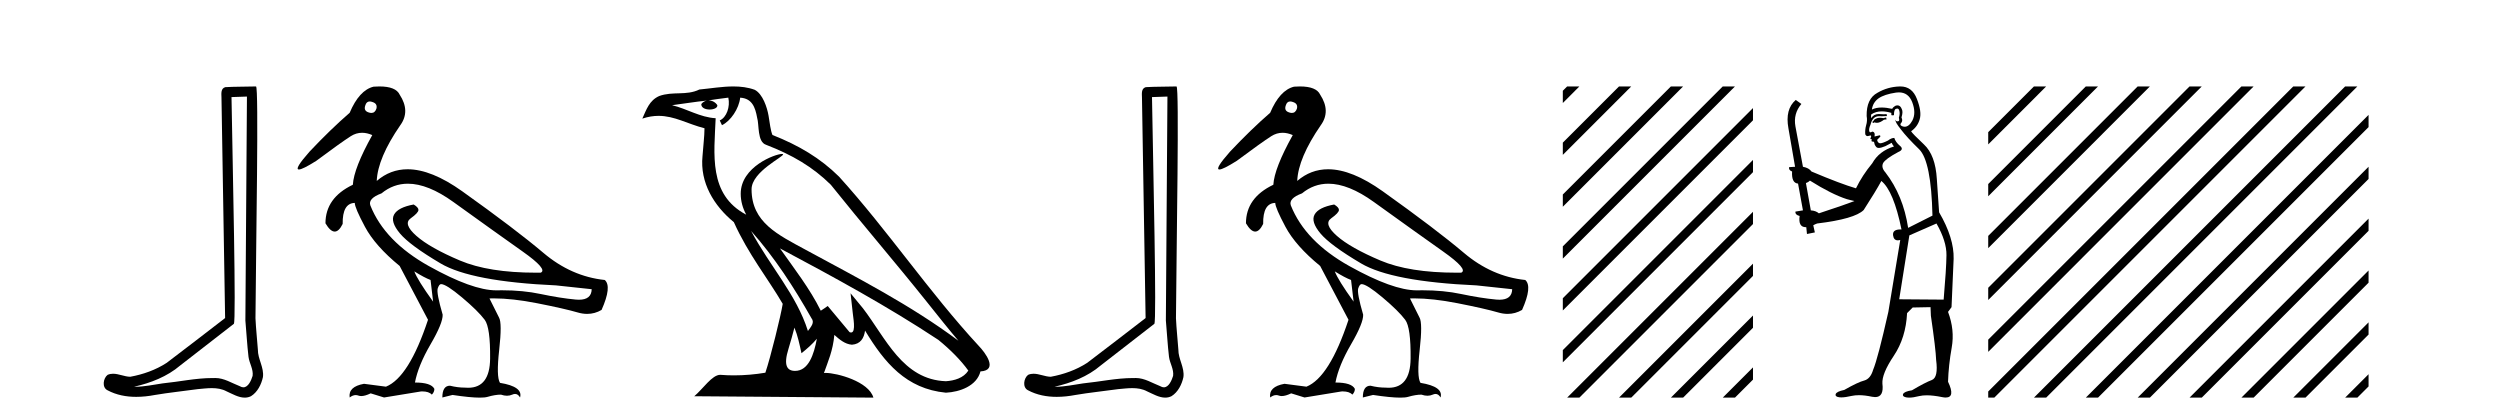
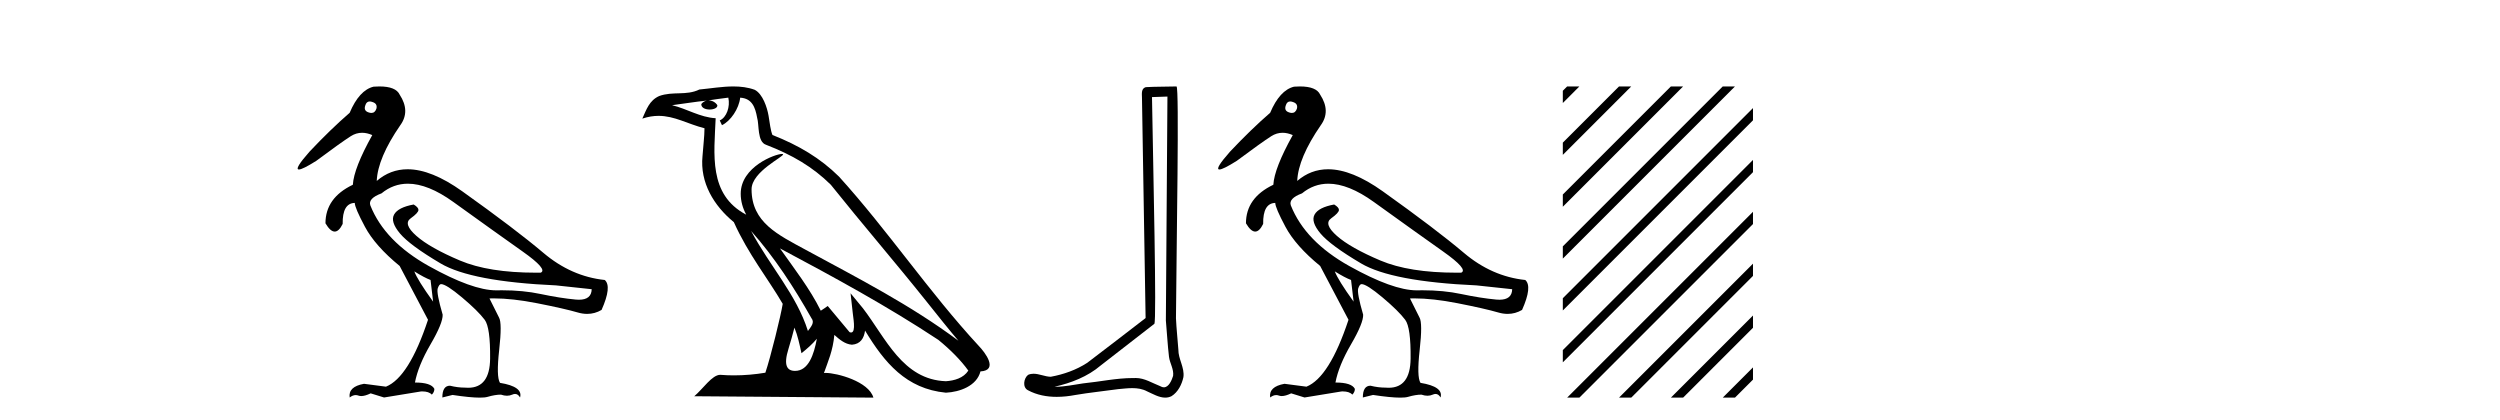
<svg xmlns="http://www.w3.org/2000/svg" width="244.0" height="41.0">
-   <path d="M 24.102 9.424 C 24.052 16.711 23.994 23.997 23.949 31.284 C 24.055 32.464 24.116 33.649 24.254 34.826 C 24.334 35.455 24.744 36.041 24.655 36.685 C 24.521 37.12 24.235 37.802 23.753 37.802 C 23.645 37.802 23.529 37.769 23.402 37.691 C 22.621 37.391 21.876 36.894 21.015 36.894 C 20.967 36.894 20.919 36.895 20.87 36.898 C 20.828 36.898 20.785 36.897 20.742 36.897 C 19.105 36.897 17.496 37.259 15.871 37.418 C 14.984 37.544 14.099 37.747 13.199 37.747 C 13.161 37.747 13.123 37.746 13.085 37.745 C 14.71 37.378 16.315 36.757 17.595 35.665 C 19.337 34.31 21.086 32.963 22.825 31.604 C 23.061 31.314 22.712 16.507 22.595 9.476 C 23.097 9.459 23.599 9.441 24.102 9.424 ZM 24.987 8.437 C 24.987 8.437 24.987 8.437 24.986 8.437 C 24.126 8.465 22.845 8.452 21.988 8.506 C 21.529 8.639 21.609 9.152 21.616 9.52 C 21.734 16.694 21.853 23.868 21.971 31.042 C 20.069 32.496 18.184 33.973 16.271 35.412 C 15.201 36.109 13.963 36.543 12.714 36.772 C 12.155 36.766 11.591 36.477 11.034 36.477 C 10.856 36.477 10.678 36.507 10.502 36.586 C 10.073 36.915 9.925 37.817 10.499 38.093 C 11.363 38.557 12.326 38.733 13.294 38.733 C 13.906 38.733 14.521 38.663 15.115 38.55 C 16.495 38.315 17.889 38.178 19.275 37.982 C 19.731 37.942 20.204 37.881 20.67 37.881 C 21.174 37.881 21.67 37.953 22.125 38.201 C 22.673 38.444 23.277 38.809 23.886 38.809 C 24.09 38.809 24.295 38.768 24.498 38.668 C 25.136 38.27 25.505 37.528 25.661 36.81 C 25.79 35.873 25.157 35.044 25.168 34.114 C 25.095 33.096 24.98 32.08 24.934 31.061 C 24.986 23.698 25.27 8.437 24.987 8.437 Z" style="fill:#000000;stroke:none" />
  <path d="M 36.084 9.902 C 36.159 9.902 36.243 9.919 36.334 9.951 C 36.687 10.055 36.821 10.272 36.738 10.604 C 36.645 10.883 36.482 11.023 36.249 11.023 C 36.171 11.023 36.086 11.008 35.993 10.977 C 35.64 10.873 35.526 10.645 35.651 10.293 C 35.727 10.032 35.872 9.902 36.084 9.902 ZM 39.812 17.929 C 41.118 17.929 42.595 18.523 44.245 19.711 C 47.094 21.762 49.348 23.373 51.005 24.544 C 52.663 25.715 53.254 26.404 52.777 26.611 C 52.62 26.613 52.465 26.614 52.311 26.614 C 49.234 26.614 46.763 26.219 44.898 25.43 C 42.939 24.601 41.52 23.798 40.639 23.021 C 39.759 22.244 39.572 21.674 40.08 21.312 C 40.588 20.949 40.841 20.674 40.841 20.488 C 40.841 20.322 40.686 20.146 40.375 19.959 C 39.36 20.146 38.723 20.472 38.464 20.939 C 38.205 21.405 38.396 22.021 39.039 22.788 C 39.681 23.555 41.002 24.529 43.002 25.71 C 45.001 26.891 48.757 27.606 54.269 27.854 L 57.75 28.227 C 57.732 28.911 57.318 29.253 56.509 29.253 C 56.41 29.253 56.306 29.248 56.196 29.238 C 55.181 29.144 54.036 28.963 52.761 28.694 C 51.619 28.452 50.364 28.331 48.997 28.331 C 48.839 28.331 48.679 28.333 48.519 28.336 C 48.489 28.337 48.459 28.337 48.429 28.337 C 46.88 28.337 44.693 27.549 41.867 25.974 C 38.987 24.368 37.08 22.394 36.148 20.053 C 35.982 19.597 36.345 19.203 37.236 18.872 C 38.004 18.243 38.862 17.929 39.812 17.929 ZM 40.437 26.487 C 41.1 26.901 41.629 27.181 42.022 27.326 L 42.271 29.44 C 41.256 28.031 40.644 27.046 40.437 26.487 ZM 37.028 8.437 C 36.85 8.437 36.66 8.444 36.459 8.459 C 35.526 8.687 34.749 9.537 34.128 11.008 C 32.884 12.085 31.579 13.349 30.211 14.8 C 29.184 15.961 28.839 16.542 29.175 16.542 C 29.409 16.542 29.972 16.262 30.864 15.701 C 32.48 14.499 33.604 13.696 34.236 13.292 C 34.584 13.07 34.951 12.959 35.339 12.959 C 35.657 12.959 35.989 13.034 36.334 13.184 C 35.133 15.339 34.501 16.955 34.438 18.032 C 32.656 18.882 31.765 20.136 31.765 21.793 C 32.082 22.332 32.383 22.602 32.668 22.602 C 32.941 22.602 33.2 22.353 33.444 21.855 C 33.423 20.509 33.817 19.825 34.625 19.804 C 34.625 20.115 34.956 20.892 35.62 22.135 C 36.283 23.379 37.412 24.653 39.007 25.958 L 41.774 31.211 C 40.531 34.962 39.163 37.138 37.671 37.739 L 35.526 37.459 C 34.49 37.645 34.024 38.091 34.128 38.795 C 34.327 38.639 34.524 38.56 34.719 38.56 C 34.807 38.56 34.895 38.576 34.982 38.609 C 35.065 38.639 35.157 38.655 35.26 38.655 C 35.507 38.655 35.813 38.567 36.179 38.391 L 37.484 38.795 L 41.09 38.205 C 41.131 38.203 41.172 38.202 41.211 38.202 C 41.645 38.202 41.957 38.307 42.147 38.516 C 42.313 38.35 42.395 38.163 42.395 37.956 C 42.188 37.542 41.556 37.334 40.499 37.334 C 40.707 36.236 41.214 34.993 42.022 33.605 C 42.831 32.216 43.224 31.253 43.204 30.714 C 42.789 29.284 42.629 28.429 42.722 28.15 C 42.815 27.87 42.924 27.73 43.048 27.73 C 43.38 27.73 44.064 28.165 45.1 29.035 C 46.136 29.906 46.871 30.631 47.306 31.211 C 47.679 31.709 47.856 32.973 47.835 35.003 C 47.816 36.899 47.101 37.846 45.692 37.846 C 45.591 37.846 45.487 37.841 45.379 37.832 C 44.903 37.832 44.416 37.77 43.918 37.645 C 43.421 37.645 43.173 38.029 43.173 38.795 L 44.167 38.547 C 45.325 38.722 46.212 38.809 46.828 38.809 C 47.159 38.809 47.412 38.784 47.586 38.733 C 48.084 38.588 48.519 38.516 48.892 38.516 C 49.099 38.588 49.294 38.624 49.478 38.624 C 49.662 38.624 49.834 38.588 49.995 38.516 C 50.093 38.471 50.184 38.449 50.27 38.449 C 50.465 38.449 50.627 38.565 50.757 38.795 C 50.964 38.091 50.311 37.614 48.798 37.366 C 48.55 36.972 48.524 35.9 48.721 34.149 C 48.918 32.398 48.912 31.346 48.705 30.994 L 47.773 29.129 C 47.91 29.124 48.05 29.122 48.193 29.122 C 49.407 29.122 50.816 29.28 52.42 29.595 C 54.212 29.947 55.533 30.248 56.383 30.496 C 56.701 30.59 57.009 30.636 57.308 30.636 C 57.805 30.636 58.273 30.507 58.714 30.248 C 59.397 28.714 59.501 27.74 59.024 27.326 C 56.849 27.098 54.854 26.217 53.041 24.684 C 51.228 23.151 48.586 21.146 45.115 18.67 C 43.107 17.237 41.329 16.52 39.782 16.52 C 38.655 16.52 37.651 16.9 36.77 17.659 C 36.832 16.167 37.598 14.354 39.07 12.22 C 39.733 11.308 39.712 10.314 39.007 9.236 C 38.759 8.703 38.099 8.437 37.028 8.437 Z" style="fill:#000000;stroke:none" />
  <path d="M 73.306 22.54 L 73.306 22.54 C 75.6 25.118 77.5 28.06 79.193 31.048 C 79.548 31.486 79.148 31.888 78.854 32.305 C 77.739 28.763 75.172 26.03 73.306 22.54 ZM 71.085 9.529 C 71.277 10.422 70.924 11.451 70.248 11.755 L 70.464 12.217 C 71.309 11.815 72.122 10.612 72.243 9.532 C 73.397 9.601 73.713 10.47 73.894 11.479 C 74.11 12.168 73.891 13.841 74.764 14.13 C 77.344 15.129 79.317 16.285 81.087 18.031 C 84.142 21.852 87.335 25.552 90.389 29.376 C 91.576 30.865 92.662 32.228 93.543 33.257 C 88.904 29.789 83.72 27.136 78.635 24.38 C 75.932 22.911 73.353 21.71 73.353 18.477 C 73.353 16.738 76.557 15.281 76.425 15.055 C 76.414 15.035 76.376 15.026 76.318 15.026 C 75.66 15.026 72.294 16.274 72.294 18.907 C 72.294 19.637 72.489 20.313 72.828 20.944 C 72.823 20.944 72.818 20.943 72.813 20.943 C 69.12 18.986 69.706 15.028 69.849 11.538 C 68.315 11.453 67.051 10.616 65.593 10.267 C 66.724 10.121 67.85 9.933 68.984 9.816 L 68.984 9.816 C 68.771 9.858 68.576 9.982 68.447 10.154 C 68.429 10.526 68.849 10.69 69.259 10.69 C 69.66 10.69 70.05 10.534 70.012 10.264 C 69.831 9.982 69.501 9.799 69.164 9.799 C 69.154 9.799 69.144 9.799 69.134 9.799 C 69.698 9.719 70.449 9.599 71.085 9.529 ZM 77.536 31.976 C 77.866 32.78 78.038 33.632 78.225 34.476 C 78.763 34.04 79.285 33.593 79.726 33.06 L 79.726 33.06 C 79.438 34.623 78.902 36.199 77.6 36.199 C 76.813 36.199 76.448 35.667 76.953 34.054 C 77.191 33.293 77.381 32.566 77.536 31.976 ZM 76.122 24.242 L 76.122 24.242 C 81.387 27.047 86.602 29.879 91.582 33.171 C 92.755 34.122 93.8 35.181 94.508 36.172 C 94.038 36.901 93.145 37.152 92.319 37.207 C 88.103 37.06 86.453 32.996 84.227 30.093 L 83.015 28.622 L 83.224 30.507 C 83.239 30.846 83.586 32.452 83.068 32.452 C 83.024 32.452 82.974 32.44 82.916 32.415 L 80.786 29.865 C 80.558 30.015 80.344 30.186 80.109 30.325 C 79.052 28.187 77.505 26.196 76.122 24.242 ZM 71.577 8.437 C 70.47 8.437 69.336 8.636 68.261 8.736 C 66.979 9.361 65.681 8.884 64.336 9.373 C 63.365 9.809 63.093 10.693 62.691 11.576 C 63.263 11.386 63.784 11.308 64.275 11.308 C 65.842 11.308 67.103 12.097 68.759 12.518 C 68.756 13.349 68.626 14.292 68.564 15.242 C 68.307 17.816 69.664 20.076 71.625 21.685 C 73.03 24.814 74.974 27.214 76.393 29.655 C 76.224 30.752 75.204 34.89 74.7 36.376 C 73.715 36.542 72.663 36.636 71.628 36.636 C 71.211 36.636 70.796 36.62 70.39 36.588 C 70.359 36.584 70.327 36.582 70.296 36.582 C 69.497 36.582 68.62 37.945 67.76 38.673 L 85.244 38.809 C 84.799 37.233 81.692 36.397 80.588 36.397 C 80.524 36.397 80.468 36.399 80.418 36.405 C 80.808 35.29 81.294 34.243 81.432 32.686 C 81.92 33.123 82.467 33.595 83.15 33.644 C 83.986 33.582 84.325 33.011 84.43 32.267 C 86.322 35.396 88.438 37.951 92.319 38.327 C 93.66 38.261 95.331 37.675 95.693 36.25 C 97.471 36.149 96.167 34.416 95.507 33.737 C 90.666 28.498 86.671 22.517 81.888 17.238 C 80.046 15.421 77.966 14.192 75.39 13.173 C 75.199 12.702 75.136 12.032 75.011 11.295 C 74.875 10.491 74.446 9.174 73.662 8.765 C 72.993 8.519 72.291 8.437 71.577 8.437 Z" style="fill:#000000;stroke:none" />
  <path d="M 113.942 9.424 C 113.892 16.711 113.834 23.997 113.789 31.284 C 113.895 32.464 113.956 33.649 114.094 34.826 C 114.174 35.455 114.584 36.041 114.495 36.685 C 114.361 37.12 114.075 37.802 113.593 37.802 C 113.486 37.802 113.369 37.769 113.242 37.691 C 112.461 37.391 111.716 36.894 110.855 36.894 C 110.807 36.894 110.759 36.895 110.71 36.898 C 110.668 36.898 110.625 36.897 110.583 36.897 C 108.945 36.897 107.336 37.259 105.712 37.418 C 104.824 37.544 103.939 37.747 103.039 37.747 C 103.001 37.747 102.963 37.746 102.925 37.745 C 104.55 37.378 106.155 36.757 107.435 35.665 C 109.177 34.31 110.926 32.963 112.665 31.604 C 112.901 31.314 112.552 16.507 112.435 9.476 C 112.937 9.459 113.439 9.441 113.942 9.424 ZM 114.827 8.437 C 114.827 8.437 114.827 8.437 114.826 8.437 C 113.966 8.465 112.685 8.452 111.828 8.506 C 111.369 8.639 111.449 9.152 111.456 9.52 C 111.574 16.694 111.693 23.868 111.811 31.042 C 109.909 32.496 108.024 33.973 106.112 35.412 C 105.041 36.109 103.803 36.543 102.554 36.772 C 101.995 36.766 101.431 36.477 100.874 36.477 C 100.696 36.477 100.518 36.507 100.342 36.586 C 99.913 36.915 99.765 37.817 100.339 38.093 C 101.203 38.557 102.166 38.733 103.135 38.733 C 103.746 38.733 104.361 38.663 104.955 38.55 C 106.335 38.315 107.729 38.178 109.115 37.982 C 109.571 37.942 110.044 37.881 110.511 37.881 C 111.015 37.881 111.51 37.953 111.965 38.201 C 112.513 38.444 113.117 38.809 113.727 38.809 C 113.93 38.809 114.135 38.768 114.338 38.668 C 114.976 38.27 115.345 37.528 115.501 36.81 C 115.63 35.873 114.997 35.044 115.008 34.114 C 114.935 33.096 114.82 32.08 114.774 31.061 C 114.826 23.698 115.11 8.437 114.827 8.437 Z" style="fill:#000000;stroke:none" />
  <path d="M 125.924 9.902 C 125.999 9.902 126.083 9.919 126.174 9.951 C 126.527 10.055 126.661 10.272 126.579 10.604 C 126.485 10.883 126.322 11.023 126.089 11.023 C 126.011 11.023 125.926 11.008 125.833 10.977 C 125.48 10.873 125.366 10.645 125.491 10.293 C 125.567 10.032 125.712 9.902 125.924 9.902 ZM 129.652 17.929 C 130.958 17.929 132.435 18.523 134.085 19.711 C 136.934 21.762 139.188 23.373 140.845 24.544 C 142.503 25.715 143.094 26.404 142.617 26.611 C 142.46 26.613 142.305 26.614 142.151 26.614 C 139.074 26.614 136.603 26.219 134.738 25.43 C 132.779 24.601 131.36 23.798 130.479 23.021 C 129.599 22.244 129.412 21.674 129.92 21.312 C 130.428 20.949 130.681 20.674 130.681 20.488 C 130.681 20.322 130.526 20.146 130.215 19.959 C 129.2 20.146 128.563 20.472 128.304 20.939 C 128.045 21.405 128.236 22.021 128.879 22.788 C 129.521 23.555 130.842 24.529 132.842 25.71 C 134.841 26.891 138.597 27.606 144.109 27.854 L 147.59 28.227 C 147.572 28.911 147.158 29.253 146.349 29.253 C 146.25 29.253 146.146 29.248 146.036 29.238 C 145.021 29.144 143.876 28.963 142.601 28.694 C 141.459 28.452 140.204 28.331 138.837 28.331 C 138.679 28.331 138.52 28.333 138.359 28.336 C 138.329 28.337 138.299 28.337 138.27 28.337 C 136.72 28.337 134.533 27.549 131.707 25.974 C 128.827 24.368 126.92 22.394 125.988 20.053 C 125.822 19.597 126.185 19.203 127.076 18.872 C 127.844 18.243 128.702 17.929 129.652 17.929 ZM 130.277 26.487 C 130.94 26.901 131.469 27.181 131.863 27.326 L 132.111 29.44 C 131.096 28.031 130.485 27.046 130.277 26.487 ZM 126.868 8.437 C 126.69 8.437 126.5 8.444 126.299 8.459 C 125.366 8.687 124.589 9.537 123.968 11.008 C 122.724 12.085 121.419 13.349 120.051 14.8 C 119.024 15.961 118.679 16.542 119.015 16.542 C 119.249 16.542 119.812 16.262 120.704 15.701 C 122.32 14.499 123.444 13.696 124.076 13.292 C 124.424 13.07 124.791 12.959 125.179 12.959 C 125.497 12.959 125.829 13.034 126.174 13.184 C 124.973 15.339 124.341 16.955 124.278 18.032 C 122.496 18.882 121.605 20.136 121.605 21.793 C 121.922 22.332 122.223 22.602 122.508 22.602 C 122.782 22.602 123.04 22.353 123.284 21.855 C 123.263 20.509 123.657 19.825 124.465 19.804 C 124.465 20.115 124.797 20.892 125.46 22.135 C 126.123 23.379 127.252 24.653 128.848 25.958 L 131.614 31.211 C 130.371 34.962 129.003 37.138 127.511 37.739 L 125.366 37.459 C 124.33 37.645 123.864 38.091 123.968 38.795 C 124.167 38.639 124.364 38.56 124.559 38.56 C 124.647 38.56 124.735 38.576 124.822 38.609 C 124.905 38.639 124.997 38.655 125.1 38.655 C 125.347 38.655 125.653 38.567 126.019 38.391 L 127.325 38.795 L 130.93 38.205 C 130.972 38.203 131.012 38.202 131.051 38.202 C 131.485 38.202 131.797 38.307 131.987 38.516 C 132.153 38.35 132.236 38.163 132.236 37.956 C 132.028 37.542 131.396 37.334 130.34 37.334 C 130.547 36.236 131.054 34.993 131.863 33.605 C 132.671 32.216 133.064 31.253 133.044 30.714 C 132.629 29.284 132.469 28.429 132.562 28.15 C 132.655 27.87 132.764 27.73 132.888 27.73 C 133.22 27.73 133.904 28.165 134.94 29.035 C 135.976 29.906 136.711 30.631 137.147 31.211 C 137.52 31.709 137.696 32.973 137.675 35.003 C 137.656 36.899 136.941 37.846 135.532 37.846 C 135.431 37.846 135.327 37.841 135.219 37.832 C 134.743 37.832 134.256 37.77 133.759 37.645 C 133.261 37.645 133.013 38.029 133.013 38.795 L 134.007 38.547 C 135.166 38.722 136.052 38.809 136.668 38.809 C 136.999 38.809 137.252 38.784 137.426 38.733 C 137.924 38.588 138.359 38.516 138.732 38.516 C 138.939 38.588 139.135 38.624 139.318 38.624 C 139.502 38.624 139.675 38.588 139.835 38.516 C 139.933 38.471 140.024 38.449 140.11 38.449 C 140.305 38.449 140.467 38.565 140.597 38.795 C 140.804 38.091 140.151 37.614 138.638 37.366 C 138.39 36.972 138.364 35.9 138.561 34.149 C 138.758 32.398 138.752 31.346 138.545 30.994 L 137.613 29.129 C 137.75 29.124 137.89 29.122 138.033 29.122 C 139.247 29.122 140.656 29.28 142.26 29.595 C 144.052 29.947 145.373 30.248 146.223 30.496 C 146.541 30.59 146.85 30.636 147.148 30.636 C 147.645 30.636 148.113 30.507 148.554 30.248 C 149.238 28.714 149.341 27.74 148.865 27.326 C 146.689 27.098 144.694 26.217 142.881 24.684 C 141.068 23.151 138.426 21.146 134.955 18.67 C 132.947 17.237 131.169 16.52 129.622 16.52 C 128.495 16.52 127.491 16.9 126.61 17.659 C 126.672 16.167 127.439 14.354 128.91 12.22 C 129.573 11.308 129.552 10.314 128.848 9.236 C 128.599 8.703 127.939 8.437 126.868 8.437 Z" style="fill:#000000;stroke:none" />
  <path d="M 152.953 8.437 L 152.531 8.859 L 152.531 10.053 L 153.848 8.735 L 154.147 8.437 ZM 158.015 8.437 L 152.531 13.922 L 152.531 15.115 L 158.91 8.735 L 159.209 8.437 ZM 163.078 8.437 L 152.531 18.984 L 152.531 20.177 L 163.972 8.735 L 164.271 8.437 ZM 168.14 8.437 L 152.531 24.046 L 152.531 25.239 L 169.034 8.735 L 169.333 8.437 ZM 171.092 10.547 L 152.531 29.108 L 152.531 30.301 L 171.092 11.74 L 171.092 10.547 ZM 171.092 15.609 L 152.531 34.17 L 152.531 35.363 L 171.092 16.802 L 171.092 15.609 ZM 171.092 20.671 L 153.252 38.511 L 152.953 38.809 L 154.147 38.809 L 171.092 21.864 L 171.092 20.671 ZM 171.092 25.733 L 158.314 38.511 L 158.015 38.809 L 159.209 38.809 L 171.092 26.926 L 171.092 25.733 ZM 171.092 30.795 L 163.376 38.511 L 163.078 38.809 L 164.271 38.809 L 171.092 31.988 L 171.092 30.795 ZM 171.092 35.857 L 168.438 38.511 L 168.14 38.809 L 169.333 38.809 L 171.092 37.05 L 171.092 35.857 Z" style="fill:#000000;stroke:none" />
-   <path d="M 184.081 11.461 L 183.825 11.53 Q 183.646 11.495 183.492 11.495 Q 183.338 11.495 183.21 11.53 Q 182.954 11.615 182.903 11.717 Q 182.851 11.82 182.732 11.905 L 182.817 12.008 L 182.954 11.94 Q 183.061 11.988 183.183 11.988 Q 183.486 11.988 183.876 11.683 L 184.133 11.649 L 184.081 11.461 ZM 185.33 9.016 Q 186.253 9.016 186.627 9.958 Q 187.037 11.017 186.644 11.769 Q 186.316 12.37 185.9 12.37 Q 185.796 12.37 185.687 12.332 Q 185.397 12.23 185.516 12.042 Q 185.755 11.82 185.585 11.461 Q 185.755 10.915 185.619 10.658 Q 185.481 10.283 185.197 10.283 Q 185.093 10.283 184.97 10.334 Q 184.748 10.47 184.679 10.624 Q 184.106 10.494 183.649 10.494 Q 183.085 10.494 182.698 10.693 Q 182.783 10.009 183.347 9.599 Q 183.911 9.206 185.055 9.036 Q 185.198 9.016 185.33 9.016 ZM 176.651 17.628 Q 178.769 18.96 180.255 19.438 L 180.99 19.626 Q 180.255 19.917 177.522 20.822 Q 177.232 20.566 176.736 20.532 L 176.258 17.867 Q 176.48 17.799 176.651 17.628 ZM 185.169 10.595 Q 185.314 10.595 185.363 10.778 Q 185.465 11.068 185.328 11.495 Q 185.431 11.82 185.243 11.837 Q 185.211 11.842 185.184 11.842 Q 185.033 11.842 185.004 11.683 L 185.004 11.683 Q 184.918 11.871 185.533 12.64 Q 186.131 13.426 187.31 14.57 Q 188.488 15.732 188.608 21.044 L 186.234 22.24 Q 185.755 19.08 184.013 16.825 Q 183.586 16.347 183.791 15.92 Q 184.013 15.51 185.26 14.843 Q 185.875 14.587 185.431 14.228 Q 185.004 13.87 184.884 13.46 Q 184.594 13.46 184.269 13.716 Q 183.733 13.984 183.512 13.984 Q 183.465 13.984 183.432 13.972 Q 183.244 13.904 183.21 13.648 L 183.466 13.391 Q 183.586 13.289 183.466 13.204 L 182.954 13.323 Q 183.039 12.879 182.732 12.845 Q 182.624 12.914 182.555 12.914 Q 182.47 12.914 182.442 12.811 Q 182.373 12.589 182.561 12.162 Q 182.664 11.752 182.886 11.53 Q 183.091 11.34 183.412 11.34 Q 183.439 11.34 183.466 11.342 Q 183.586 11.347 183.704 11.347 Q 183.939 11.347 184.167 11.325 L 184.133 11.137 Q 184.004 11.154 183.855 11.154 Q 183.706 11.154 183.535 11.137 Q 183.455 11.128 183.381 11.128 Q 182.882 11.128 182.629 11.53 Q 182.595 11.273 182.629 11.171 Q 183.061 10.869 183.665 10.869 Q 184.087 10.869 184.594 11.017 L 184.594 11.239 Q 184.671 11.256 184.735 11.256 Q 184.799 11.256 184.85 11.239 Q 184.85 10.693 185.038 10.624 Q 185.111 10.595 185.169 10.595 ZM 189.001 21.813 Q 189.992 23.555 189.975 24.905 Q 189.958 26.254 189.701 29.243 L 185.363 29.209 L 186.353 22.974 L 189.001 21.813 ZM 185.477 8.437 Q 185.446 8.437 185.414 8.438 Q 184.235 8.472 183.244 9.053 Q 182.151 9.633 182.185 11.325 Q 182.271 11.786 182.134 12.23 Q 182.014 12.657 182.049 13.101 Q 182.122 13.284 182.282 13.284 Q 182.346 13.284 182.424 13.255 Q 182.504 13.22 182.552 13.22 Q 182.668 13.22 182.595 13.426 Q 182.527 13.46 182.561 13.545 Q 182.584 13.591 182.637 13.591 Q 182.664 13.591 182.698 13.579 L 182.698 13.579 Q 182.602 13.82 182.746 13.82 Q 182.755 13.82 182.766 13.819 Q 182.78 13.817 182.793 13.817 Q 182.921 13.817 182.937 13.972 Q 182.954 14.16 183.142 14.365 Q 183.216 14.439 183.366 14.439 Q 183.598 14.439 184.013 14.263 L 184.628 13.938 Q 184.679 14.092 184.85 14.297 Q 183.398 14.741 182.732 15.937 Q 181.758 17.115 181.143 18.379 Q 179.674 17.952 176.804 16.74 Q 176.548 16.381 175.967 16.278 L 175.233 12.332 Q 175.011 11.102 175.814 10.146 L 175.267 9.753 Q 174.208 10.658 174.55 12.52 L 175.199 16.278 L 174.618 16.312 Q 174.55 16.603 174.908 16.74 Q 174.84 17.867 175.489 17.918 L 175.967 20.532 Q 175.592 20.6 175.233 20.651 Q 175.199 20.976 175.643 21.078 Q 175.494 22.173 176.246 22.173 Q 176.268 22.173 176.292 22.172 L 176.36 22.838 L 177.129 22.684 L 176.975 21.984 Q 177.163 21.881 177.351 21.813 Q 181.024 21.369 181.895 20.498 Q 183.074 18.67 183.62 17.662 Q 184.816 18.636 185.585 22.394 Q 185.537 22.392 185.492 22.392 Q 184.684 22.392 184.765 22.974 Q 184.831 23.456 185.223 23.456 Q 185.331 23.456 185.465 23.419 L 185.465 23.419 L 184.303 30.439 Q 183.279 35 182.817 36.093 Q 182.561 36.964 181.963 37.135 Q 181.348 37.289 179.999 38.058 Q 179.247 38.211 179.162 38.468 Q 179.093 38.724 179.521 38.775 Q 179.608 38.786 179.714 38.786 Q 180.103 38.786 180.733 38.639 Q 181.054 38.57 181.436 38.57 Q 182.008 38.57 182.715 38.724 Q 182.877 38.756 183.014 38.756 Q 183.885 38.756 183.723 37.443 Q 183.654 36.486 184.833 34.727 Q 186.012 32.967 186.131 30.559 L 186.678 30.012 L 188.42 29.978 L 188.454 30.815 Q 188.933 34.095 188.967 35.137 Q 189.189 36.828 188.557 37.084 Q 187.908 37.323 186.609 38.092 Q 185.841 38.211 185.738 38.468 Q 185.653 38.724 186.097 38.792 Q 186.204 38.809 186.334 38.809 Q 186.725 38.809 187.327 38.656 Q 187.642 38.582 188.053 38.582 Q 188.687 38.582 189.548 38.758 Q 189.748 38.799 189.903 38.799 Q 190.863 38.799 190.128 37.255 Q 190.18 35.649 190.487 33.924 Q 190.795 32.199 190.128 30.439 L 190.47 29.978 L 190.675 25.263 Q 190.726 23.231 189.257 20.72 Q 189.189 19.797 189.035 17.474 Q 188.898 15.134 187.771 14.092 Q 186.644 13.033 186.524 12.811 Q 187.156 12.367 187.361 11.649 Q 187.583 10.915 187.088 9.651 Q 186.622 8.437 185.477 8.437 Z" style="fill:#000000;stroke:none" />
-   <path d="M 198.512 8.437 L 194.05 12.899 L 194.05 14.092 L 199.407 8.735 L 199.705 8.437 ZM 203.574 8.437 L 194.05 17.961 L 194.05 19.154 L 204.469 8.735 L 204.767 8.437 ZM 208.636 8.437 L 194.05 23.023 L 194.05 23.623 L 194.05 24.217 L 209.531 8.735 L 209.829 8.437 ZM 213.698 8.437 L 194.05 28.086 L 194.05 29.279 L 214.593 8.735 L 214.892 8.437 ZM 218.76 8.437 L 194.05 33.148 L 194.05 34.341 L 219.655 8.735 L 219.954 8.437 ZM 223.823 8.437 L 194.05 38.21 L 194.05 38.809 L 194.643 38.809 L 224.717 8.735 L 225.016 8.437 ZM 228.885 8.437 L 198.81 38.511 L 198.512 38.809 L 199.705 38.809 L 229.78 8.735 L 230.078 8.437 ZM 231.172 11.212 L 203.873 38.511 L 203.574 38.809 L 204.767 38.809 L 231.172 12.405 L 231.172 11.212 ZM 231.172 16.274 L 208.935 38.511 L 208.636 38.809 L 209.829 38.809 L 231.172 17.467 L 231.172 16.274 ZM 231.172 21.336 L 213.997 38.511 L 213.698 38.809 L 214.892 38.809 L 231.172 22.529 L 231.172 21.336 ZM 231.172 26.398 L 219.059 38.511 L 218.76 38.809 L 219.954 38.809 L 231.172 27.591 L 231.172 26.398 ZM 231.172 31.46 L 224.121 38.511 L 223.823 38.809 L 225.016 38.809 L 231.172 32.653 L 231.172 31.46 ZM 231.172 36.522 L 229.183 38.511 L 228.885 38.809 L 230.078 38.809 L 231.172 37.715 L 231.172 36.522 Z" style="fill:#000000;stroke:none" />
</svg>